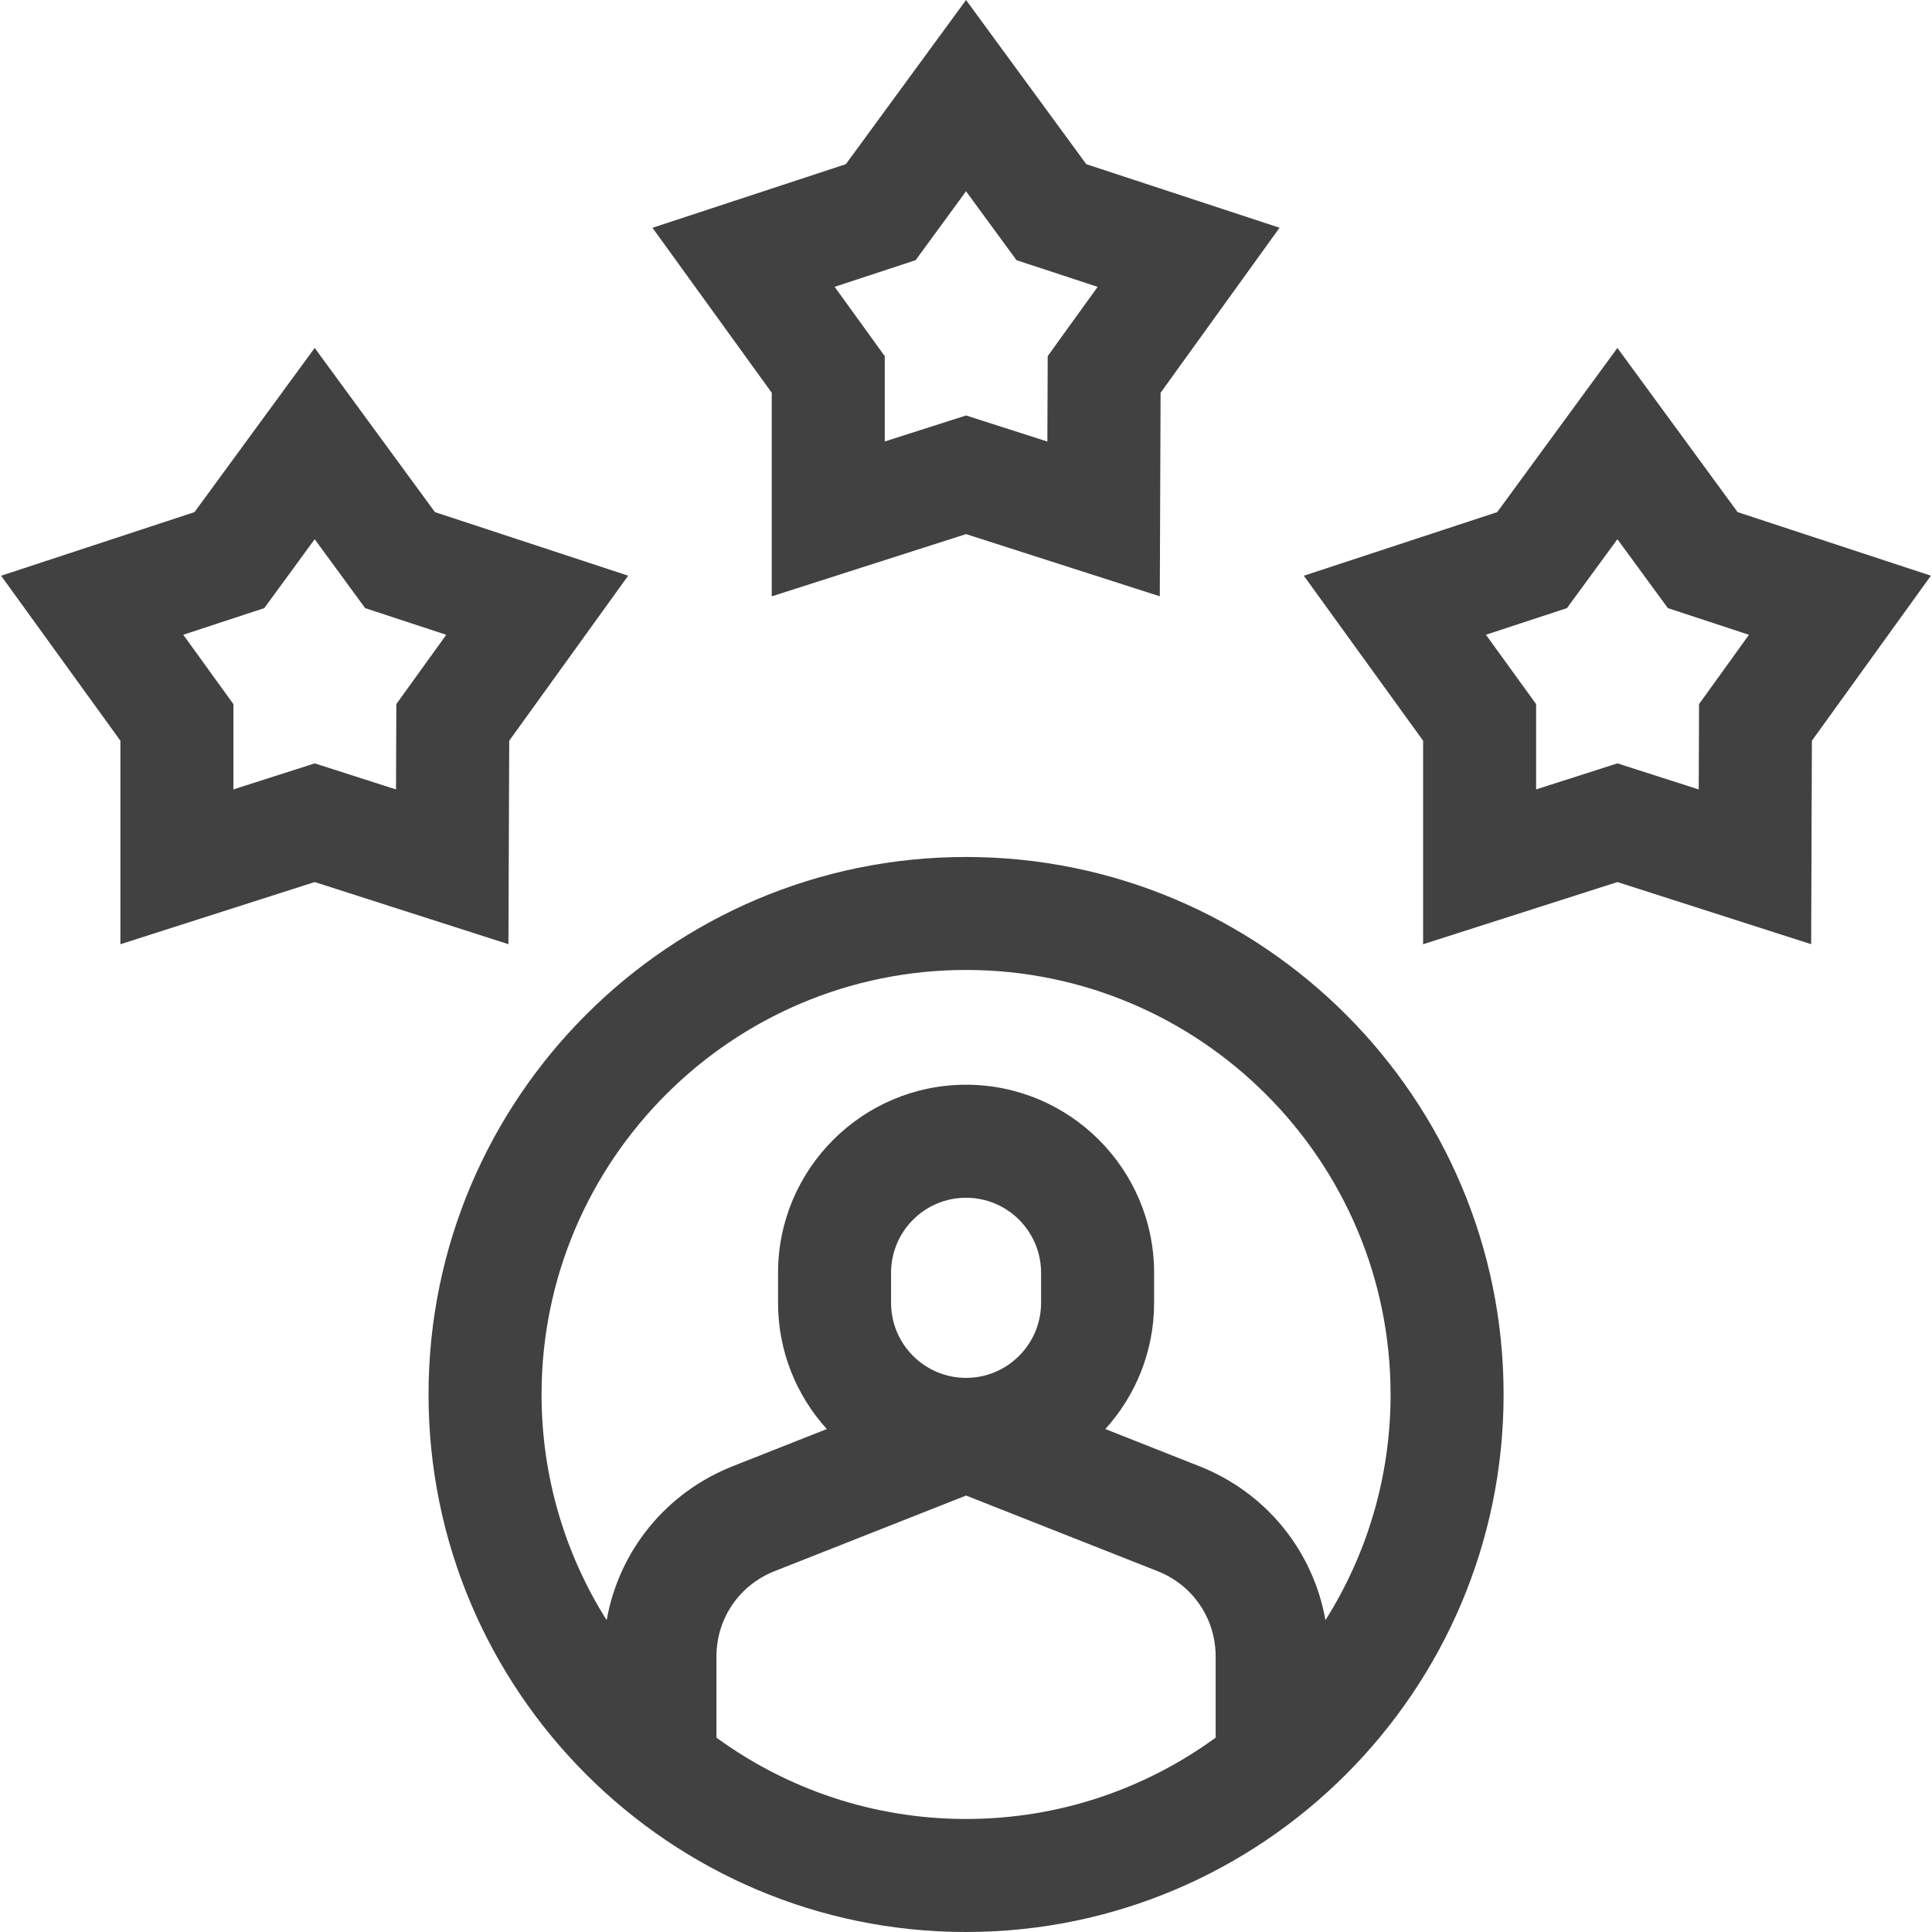
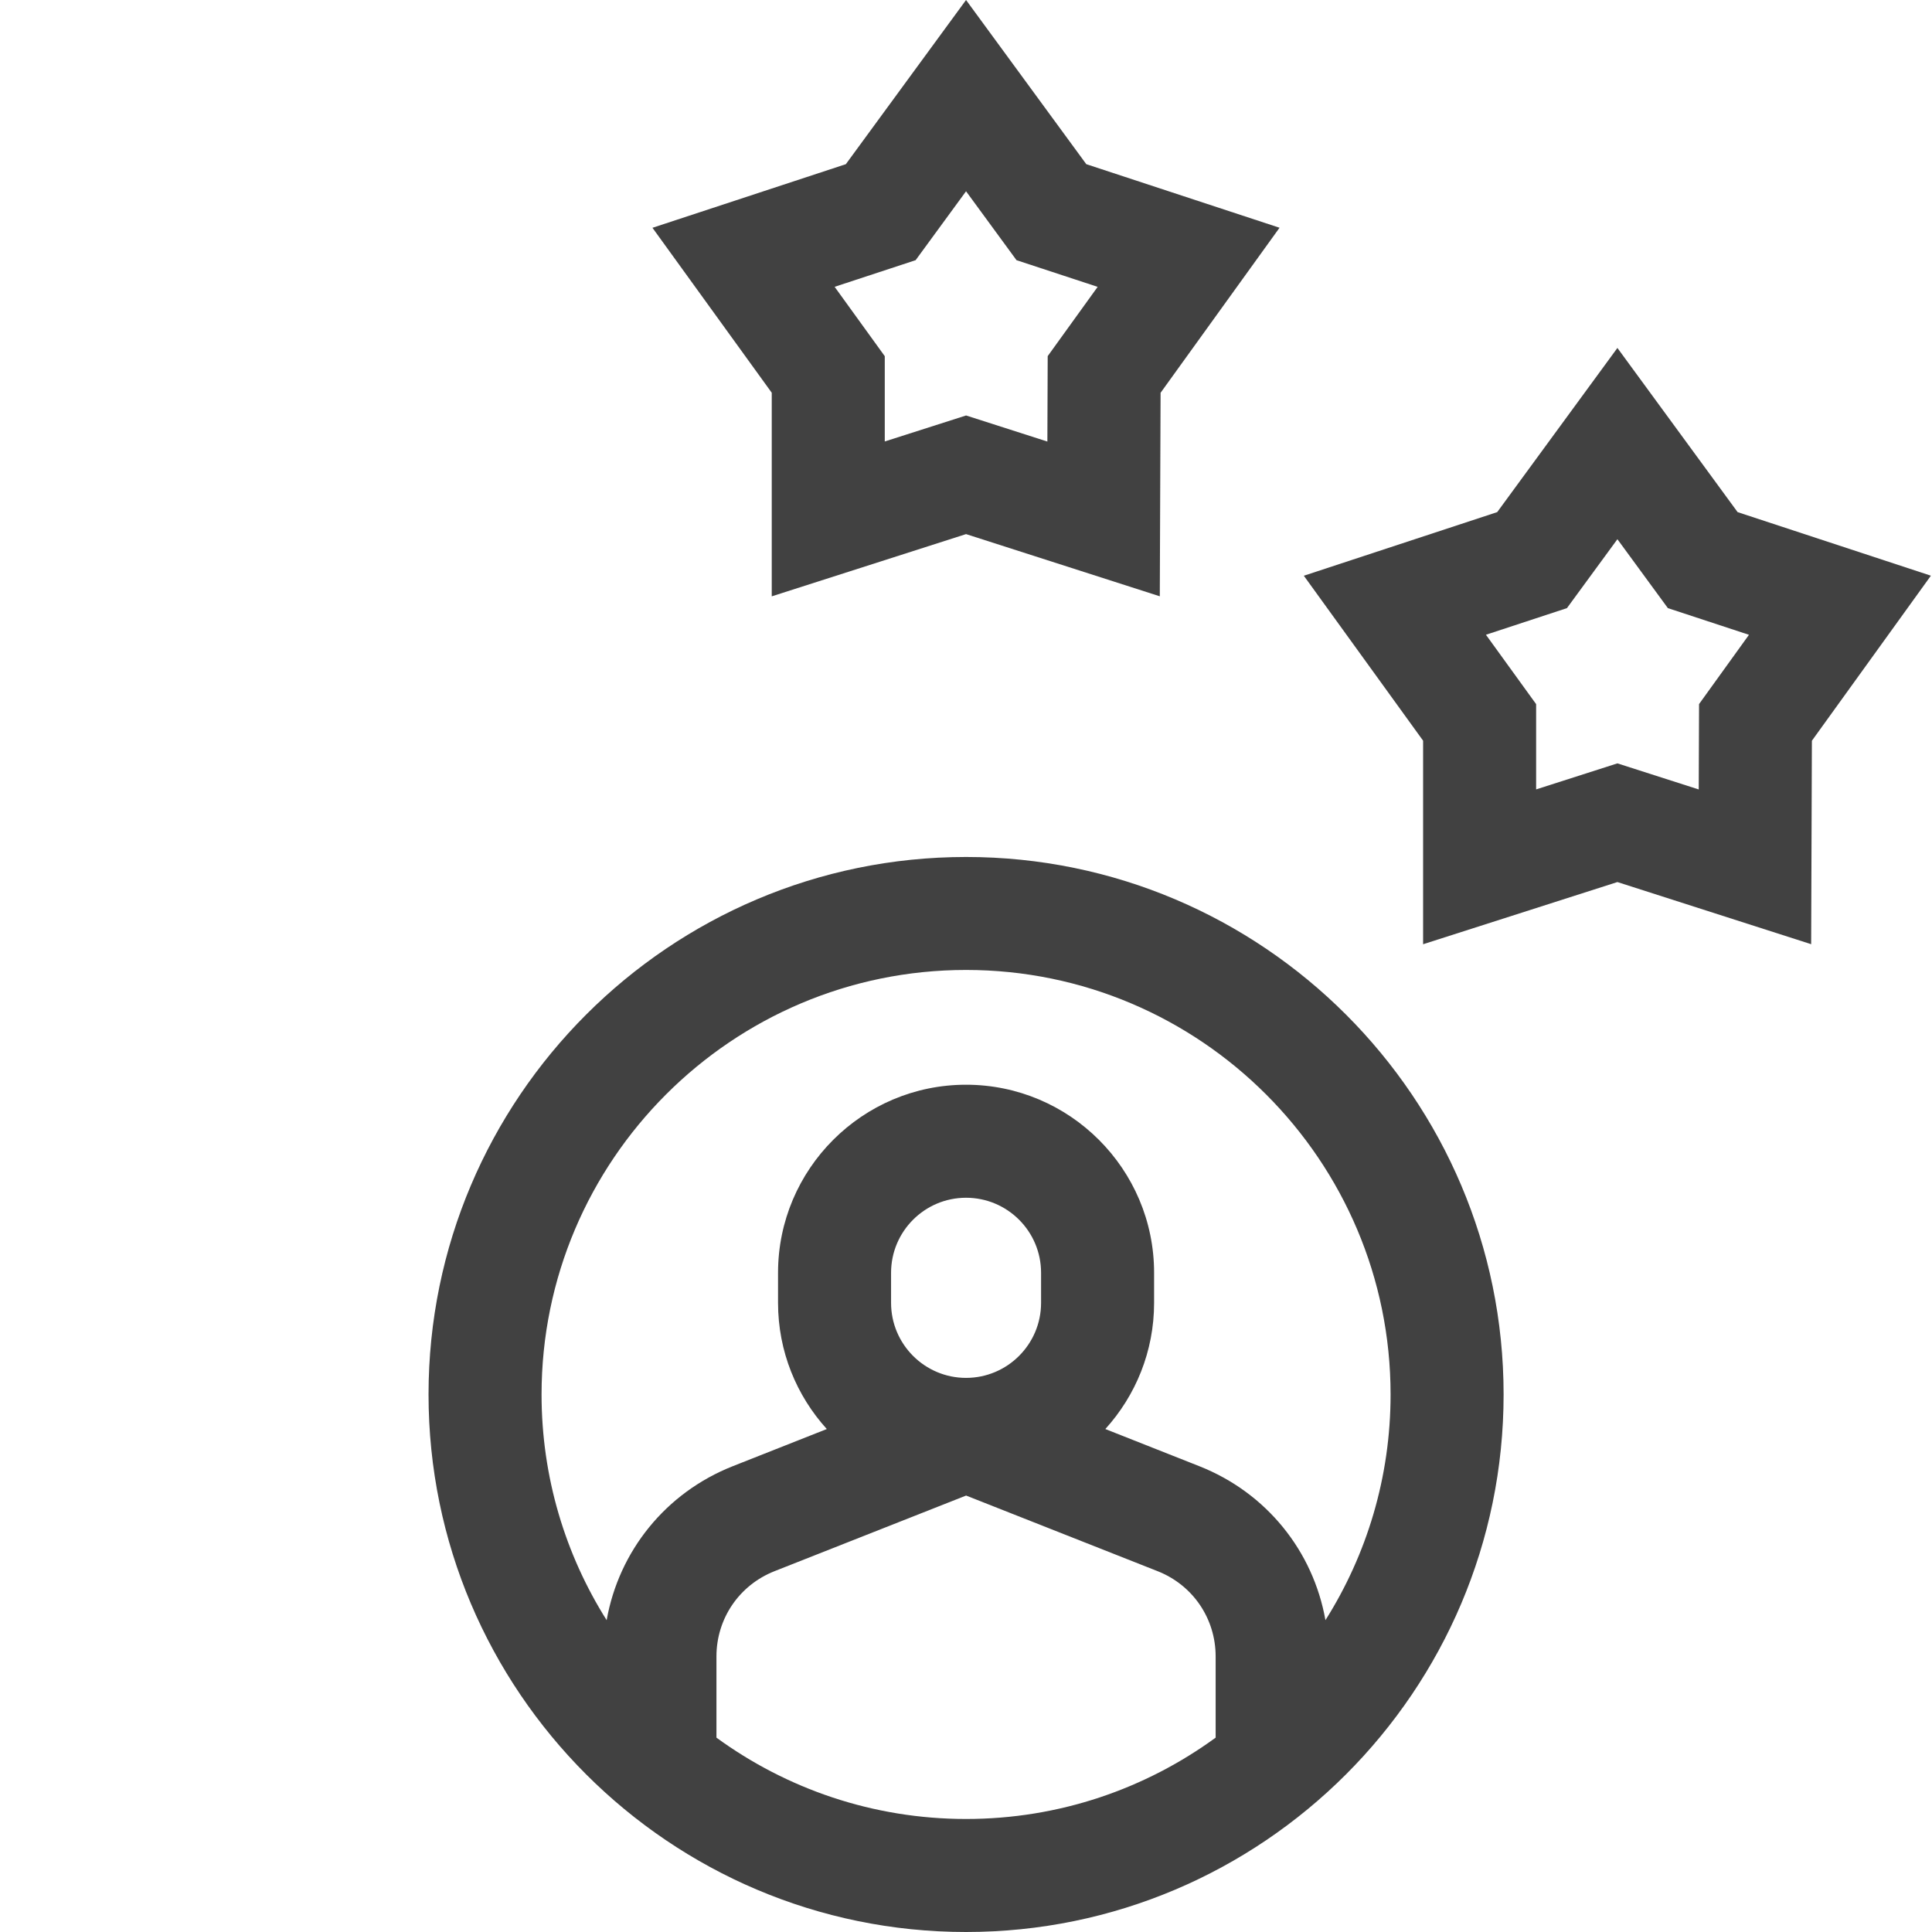
<svg xmlns="http://www.w3.org/2000/svg" width="42" height="42" viewBox="0 0 42 42" fill="none">
  <path d="M16.777 12.964L21.001 11.611L25.213 12.963L25.23 8.539L27.816 4.951L23.615 3.569L21.001 0L18.388 3.569L14.184 4.952L16.777 8.538V12.964ZM19.905 5.656L21.001 4.158L22.098 5.656L23.862 6.236L22.776 7.742L22.769 9.599L21.002 9.032L19.234 9.597V7.743L18.144 6.235L19.905 5.656Z" fill="#414141" />
-   <path d="M11.07 16.103L13.656 12.515L9.455 11.133L6.841 7.564L4.228 11.133L0.024 12.516L2.617 16.102V20.527L6.841 19.175L11.053 20.526L11.07 16.103ZM8.616 15.306L8.609 17.162L6.842 16.595L5.074 17.161V15.307L3.984 13.799L5.745 13.22L6.841 11.722L7.938 13.22L9.701 13.8L8.616 15.306Z" fill="#414141" />
  <path d="M37.774 11.133L35.161 7.564L32.548 11.133L28.344 12.516L30.937 16.102V20.527L35.161 19.175L39.373 20.526L39.389 16.103L41.976 12.515L37.774 11.133ZM36.936 15.306L36.929 17.162L35.161 16.595L33.394 17.161V15.307L32.303 13.799L34.064 13.22L35.161 11.722L36.258 13.22L38.021 13.8L36.936 15.306Z" fill="#414141" />
  <path d="M21.001 18.63C14.558 18.63 9.316 23.872 9.316 30.315C9.316 36.758 14.558 42 21.001 42C27.445 42 32.687 36.758 32.687 30.315C32.687 23.871 27.445 18.63 21.001 18.63ZM15.575 37.775V36.009C15.575 35.187 16.07 34.46 16.835 34.157L21.002 32.512L25.168 34.157C25.933 34.46 26.427 35.187 26.427 36.009V37.775C24.903 38.886 23.028 39.543 21.001 39.543C18.975 39.543 17.099 38.886 15.575 37.775ZM22.632 28.323C22.632 29.222 21.901 29.954 21.001 29.954C20.102 29.954 19.371 29.222 19.371 28.323V27.669C19.371 26.769 20.102 26.038 21.001 26.038C21.901 26.038 22.632 26.769 22.632 27.669V28.323ZM28.814 35.221C28.548 33.718 27.53 32.449 26.07 31.873L24.029 31.066C24.687 30.34 25.089 29.378 25.089 28.323V27.669C25.089 25.415 23.255 23.581 21.001 23.581C18.748 23.581 16.914 25.415 16.914 27.669V28.323C16.914 29.378 17.316 30.34 17.974 31.066L15.932 31.873C14.473 32.449 13.455 33.718 13.188 35.221C12.292 33.799 11.773 32.116 11.773 30.315C11.773 25.226 15.913 21.086 21.001 21.086C26.09 21.086 30.23 25.226 30.23 30.315C30.23 32.116 29.711 33.799 28.814 35.221Z" fill="#414141" />
</svg>